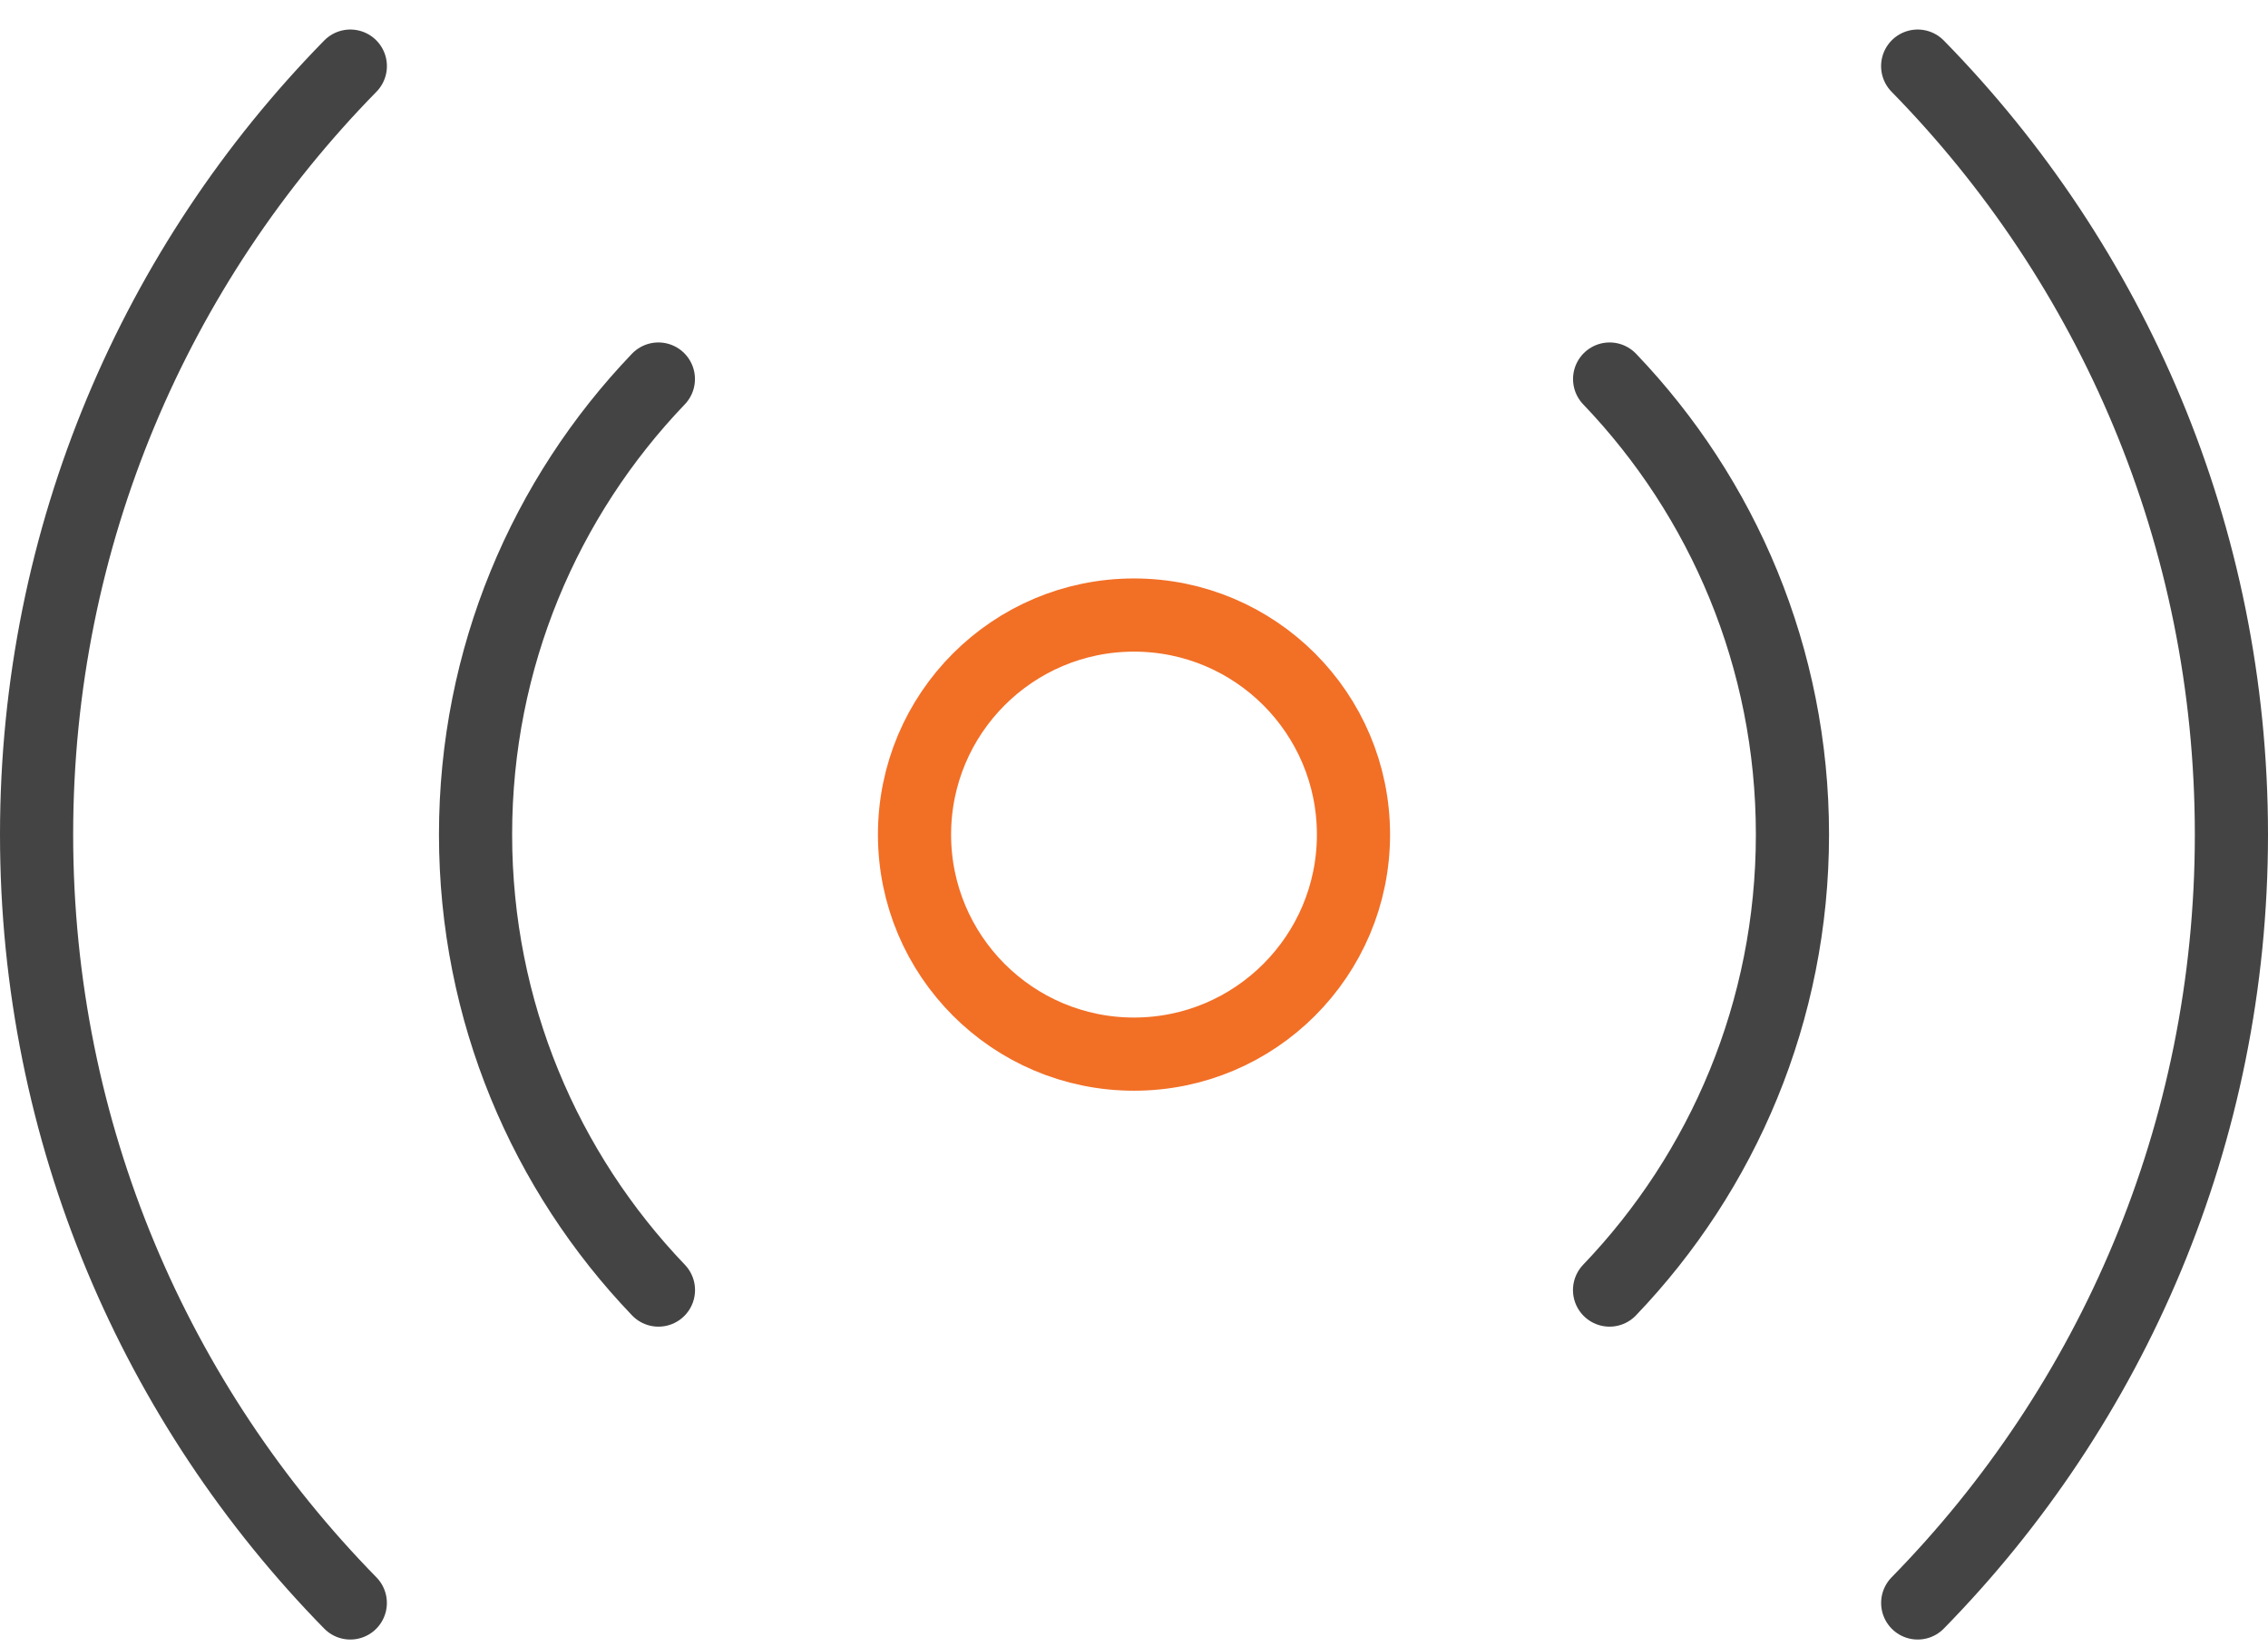
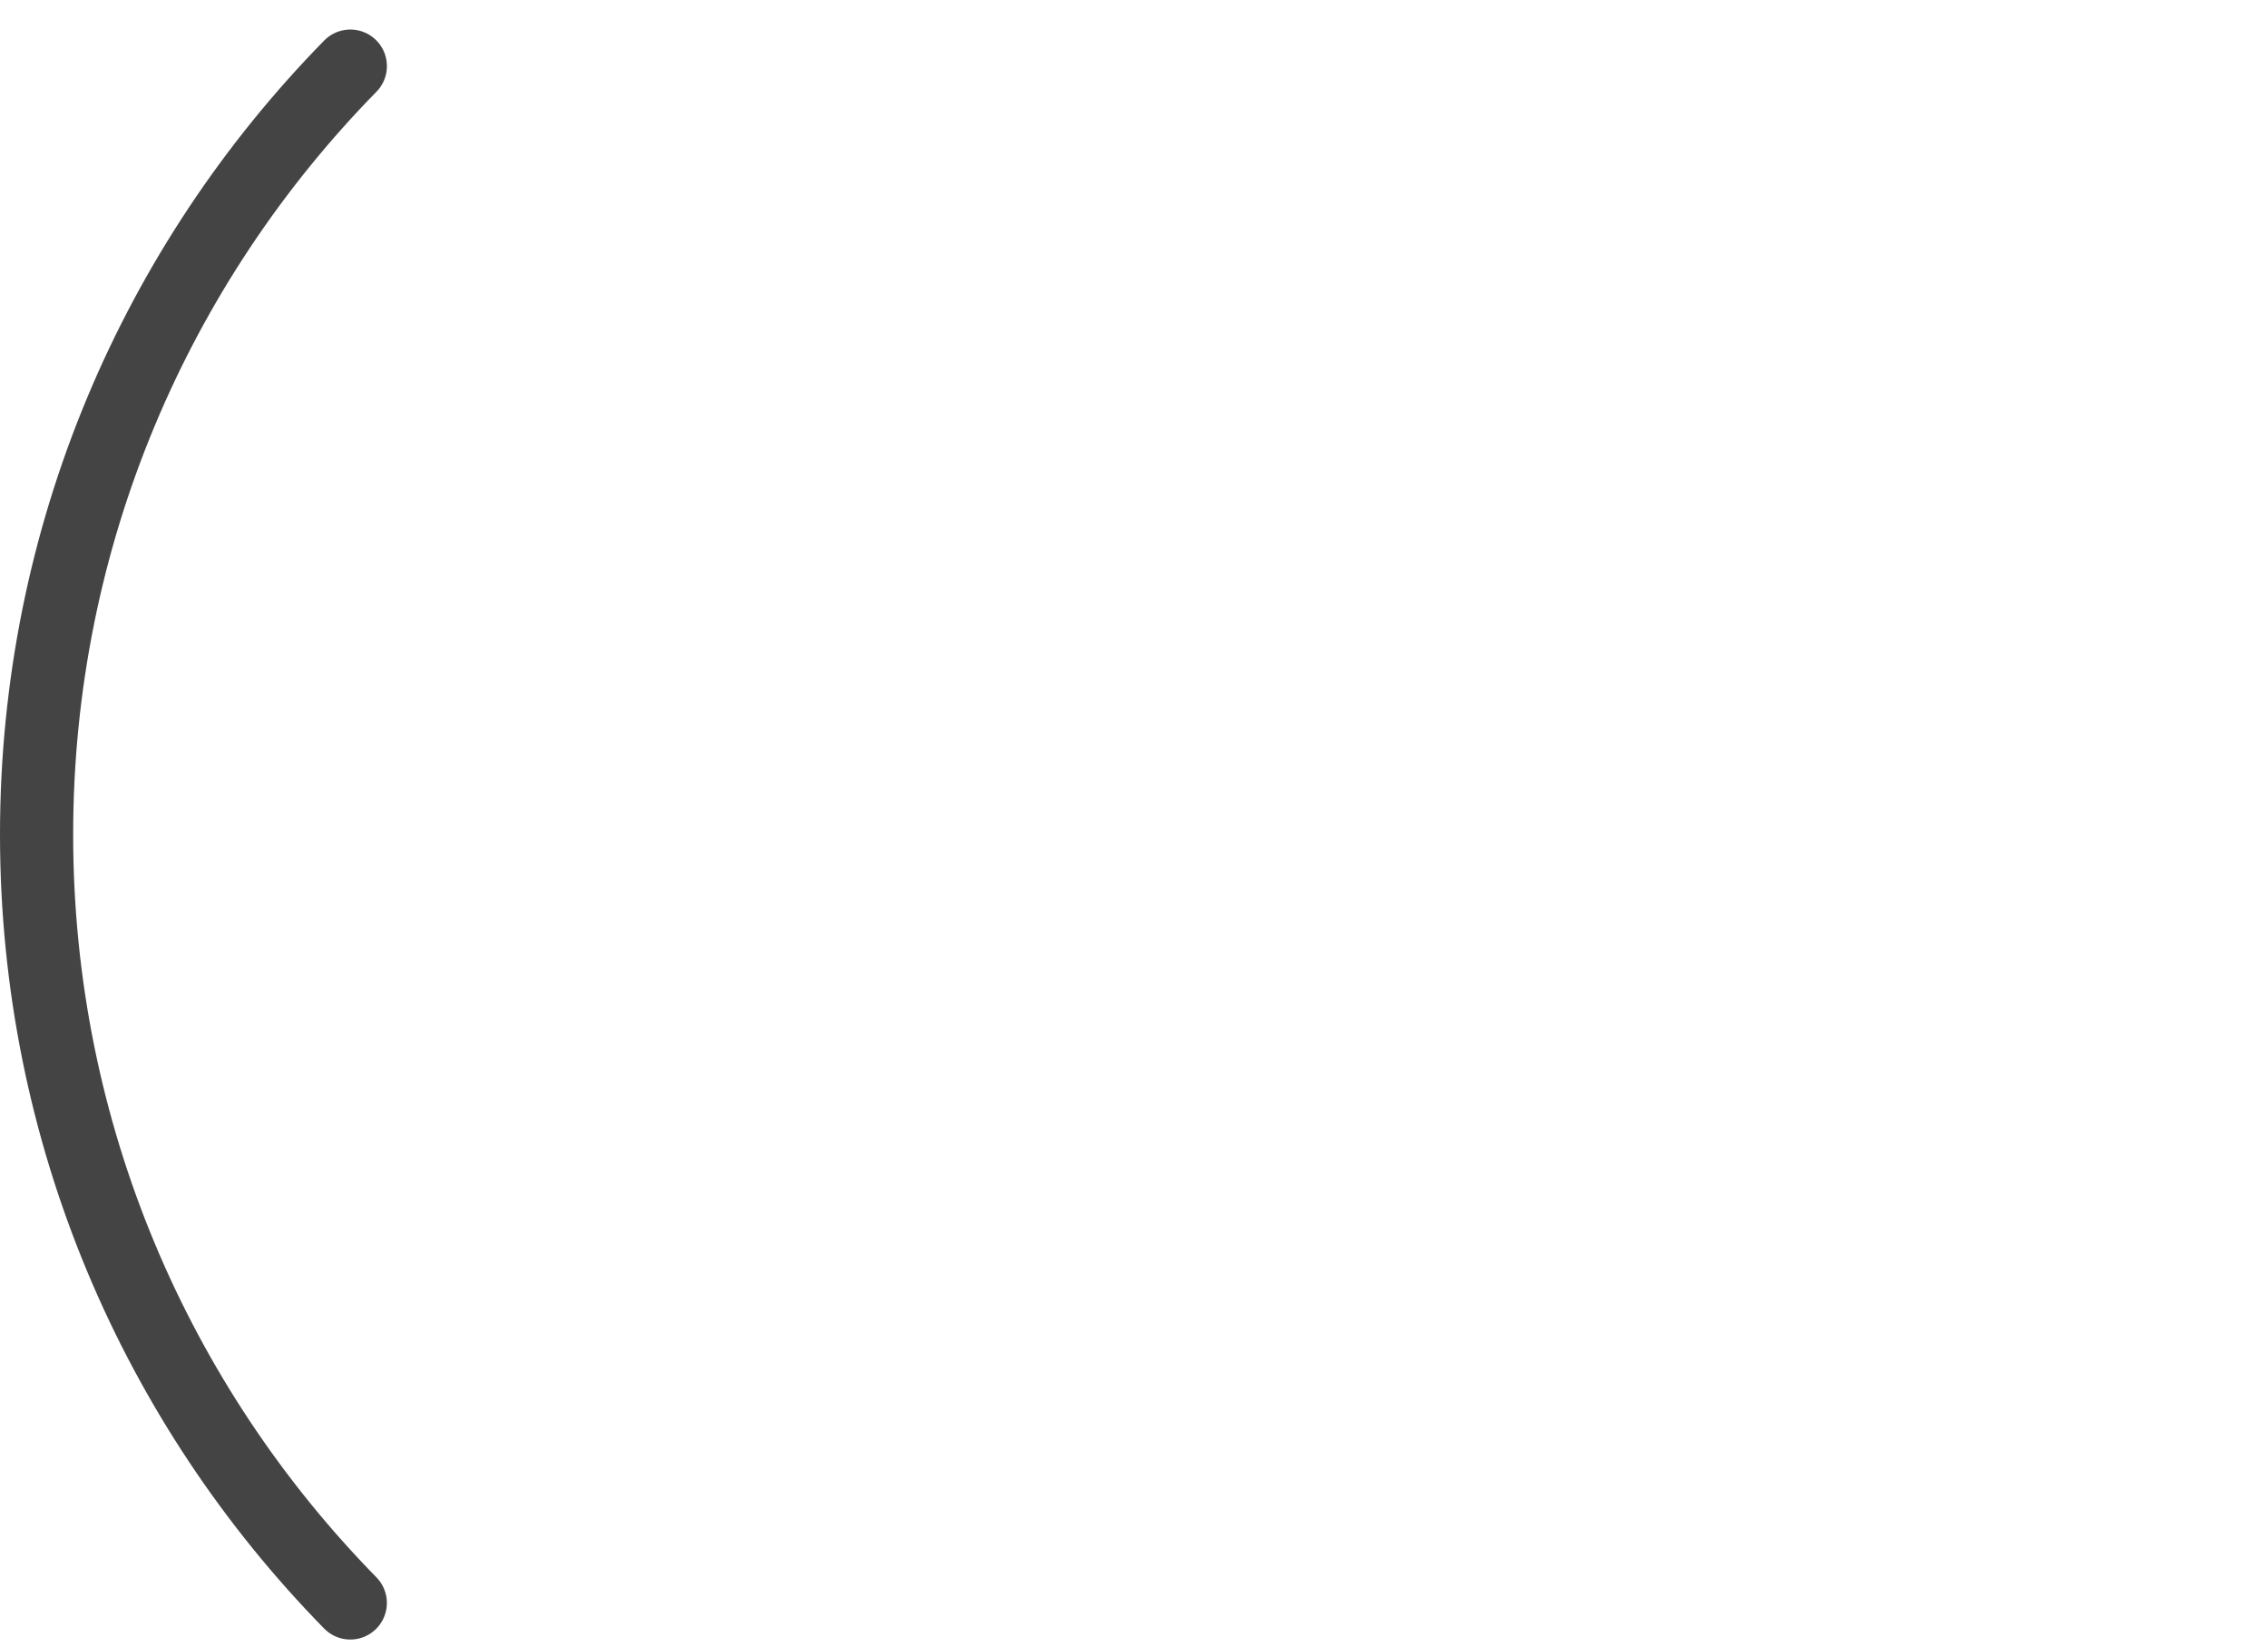
<svg xmlns="http://www.w3.org/2000/svg" width="62" height="45" viewBox="0 0 62 45" fill="none">
-   <path d="M31 28.809C34.314 28.809 37 26.122 37 22.809C37 19.495 34.314 16.809 31 16.809C27.686 16.809 25 19.495 25 22.809C25 26.122 27.686 28.809 31 28.809Z" stroke="#F26F26" stroke-width="2" stroke-miterlimit="10" stroke-linecap="square" />
-   <path d="M52.423 1.807C57.728 7.218 61 14.631 61 22.808C61 30.984 57.729 38.397 52.424 43.808" stroke="#444444" stroke-width="2" stroke-miterlimit="10" stroke-linecap="round" />
-   <path d="M44.002 10.359C47.098 13.592 49 17.977 49 22.807C49 27.638 47.097 32.024 44 35.257" stroke="#444444" stroke-width="2" stroke-miterlimit="10" stroke-linecap="round" />
  <path d="M9.577 1.807C4.272 7.218 1 14.631 1 22.808C1 30.984 4.271 38.397 9.576 43.808" stroke="#444444" stroke-width="2" stroke-miterlimit="10" stroke-linecap="round" />
-   <path d="M17.998 10.359C14.902 13.592 13 17.977 13 22.807C13 27.638 14.903 32.024 18 35.257" stroke="#444444" stroke-width="2" stroke-miterlimit="10" stroke-linecap="round" />
</svg>